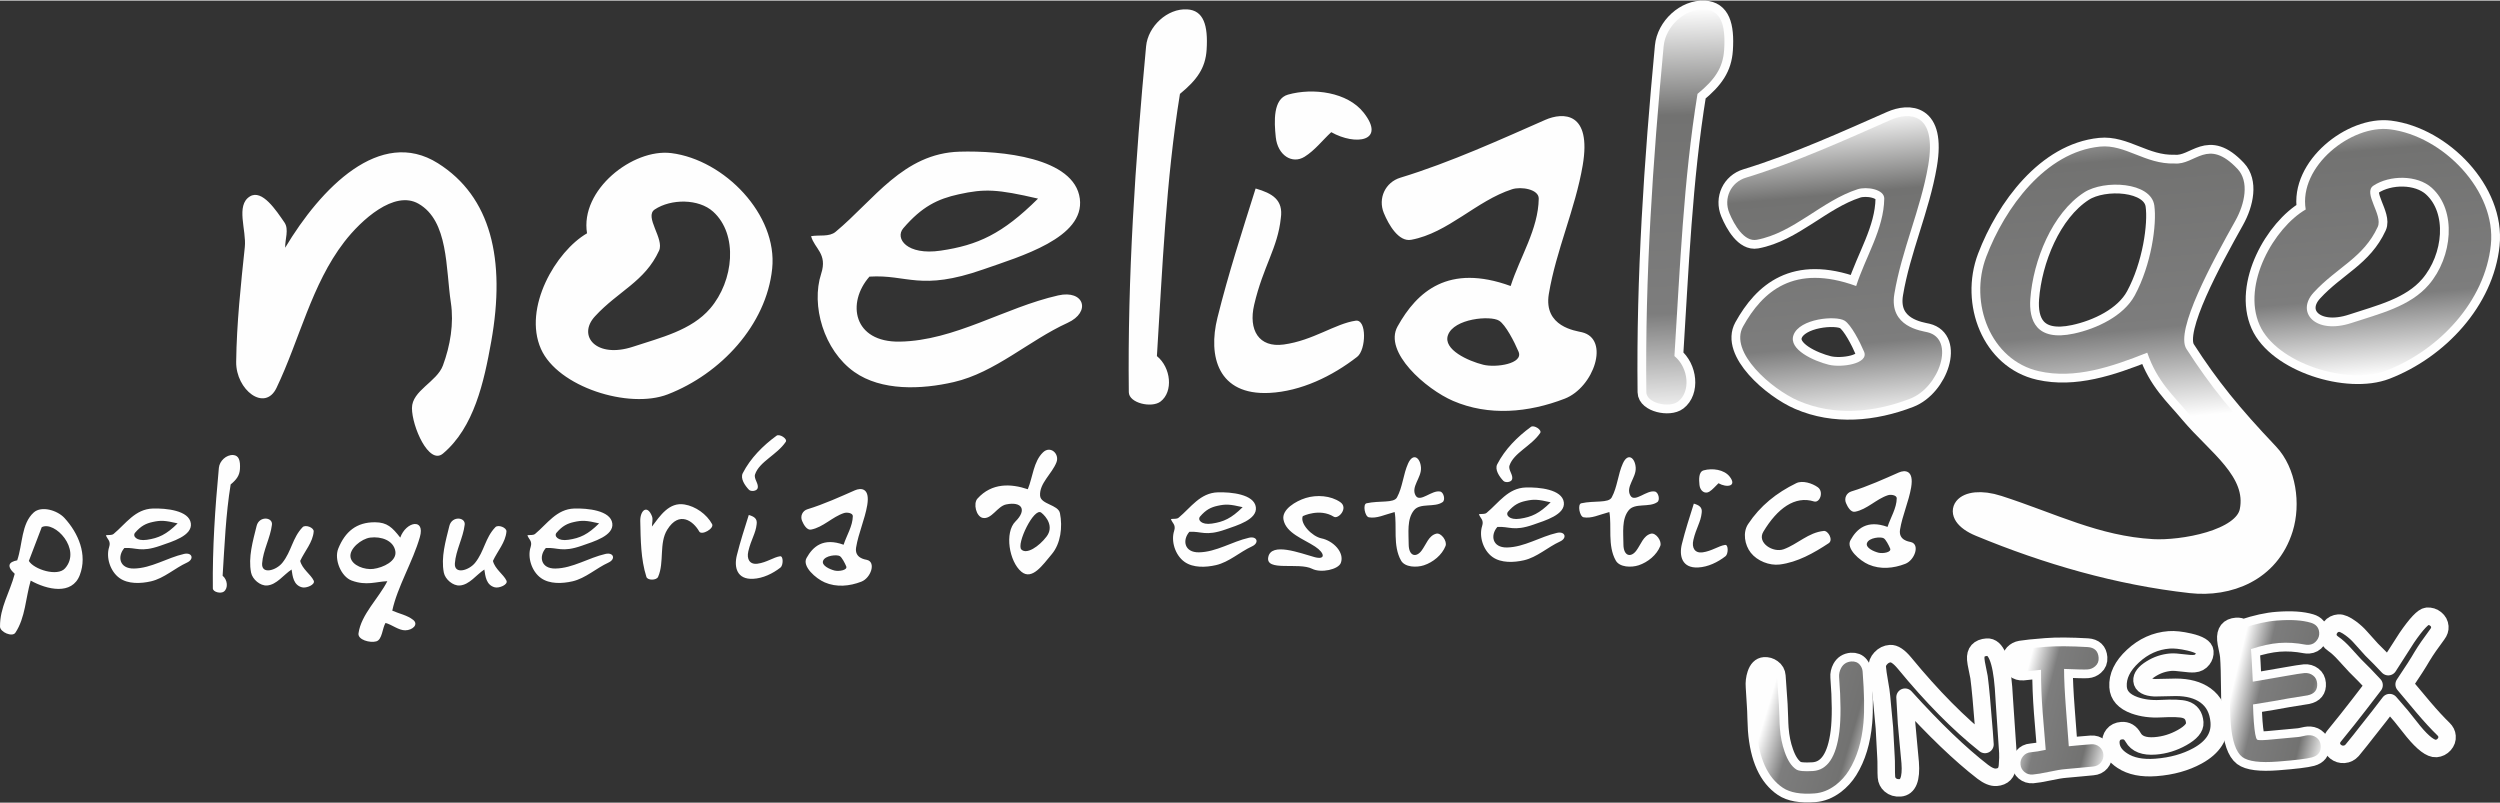
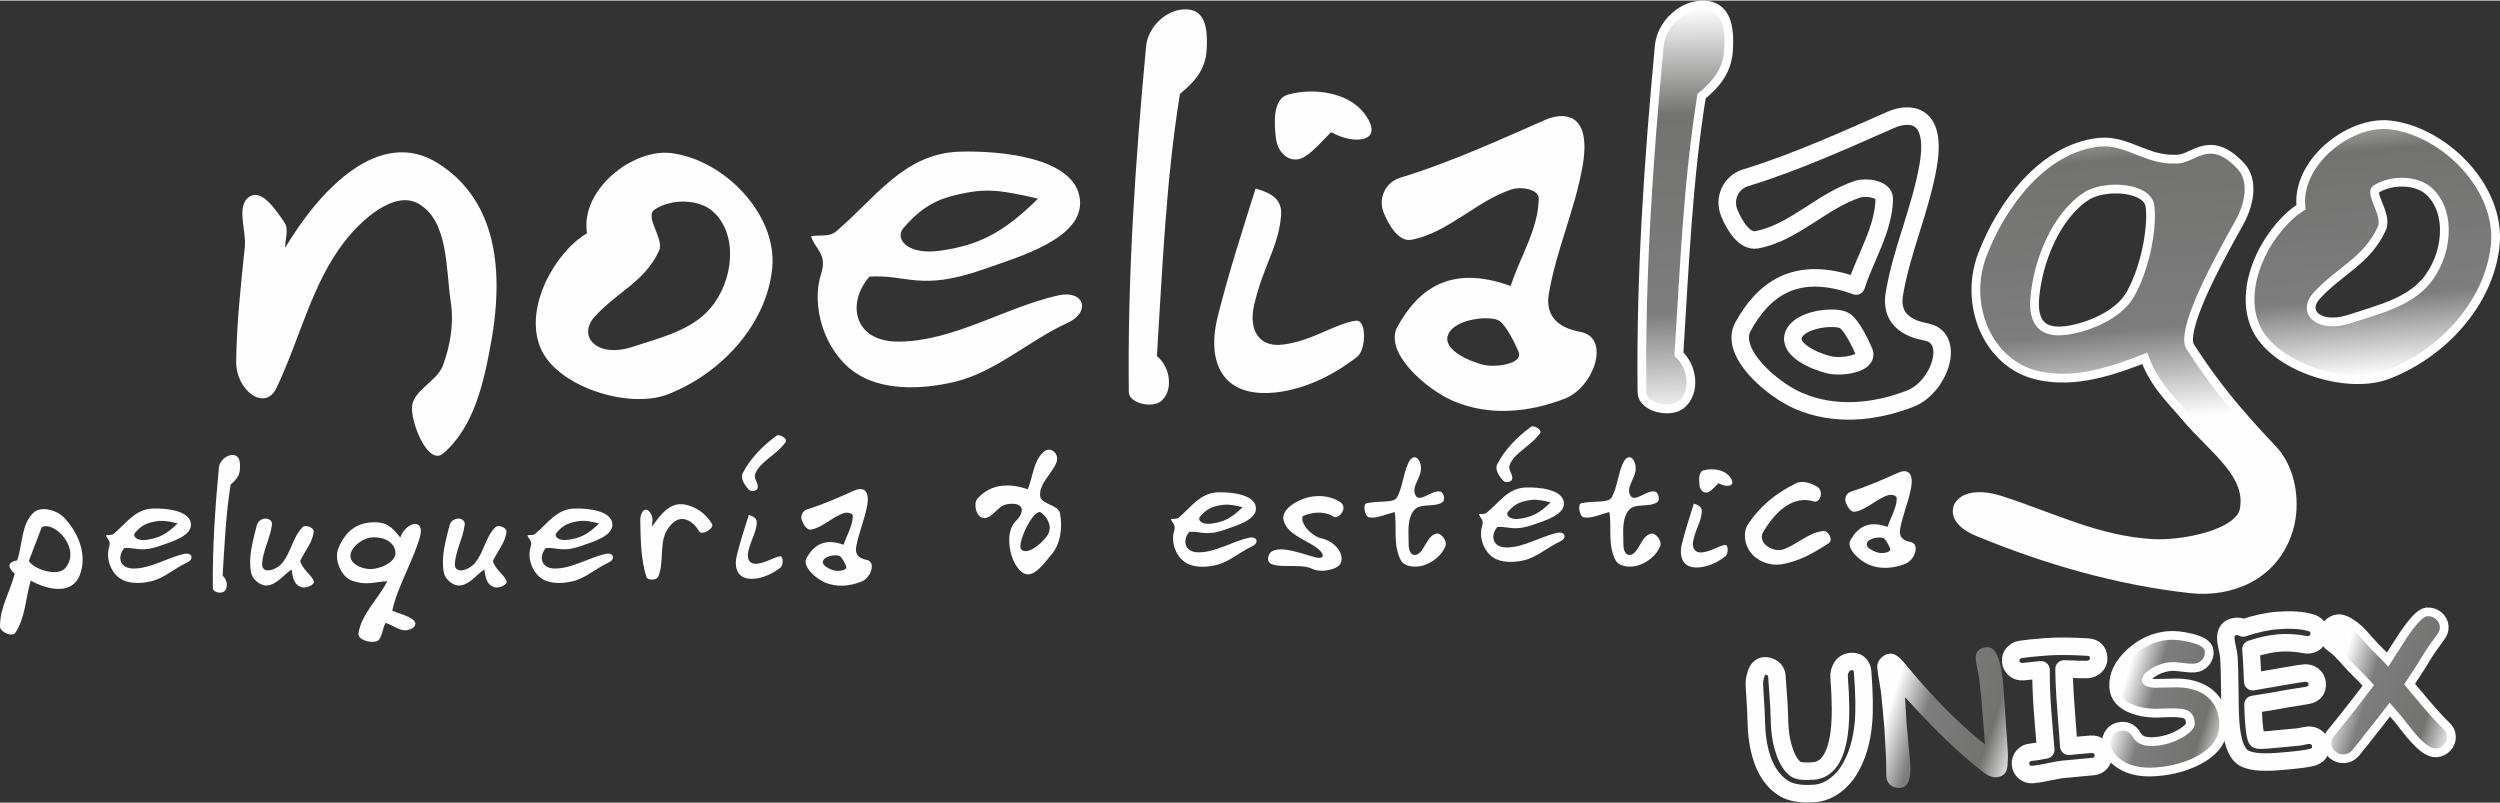
<svg xmlns="http://www.w3.org/2000/svg" xmlns:xlink="http://www.w3.org/1999/xlink" xml:space="preserve" width="249px" height="80px" version="1.1" style="shape-rendering:geometricPrecision; text-rendering:geometricPrecision; image-rendering:optimizeQuality; fill-rule:evenodd; clip-rule:evenodd" viewBox="0 0 167727 53812">
  <rect x="0" y="0" width="167727" height="53812" fill="#333333" stroke="none" />
  <defs>
    <style type="text/css">
   
    .str4 {stroke:#FEFEFE;stroke-width:1173.5;stroke-linecap:round;stroke-linejoin:round}
    .str0 {stroke:#FEFEFE;stroke-width:1175.07;stroke-linecap:round;stroke-linejoin:round}
    .str2 {stroke:#FEFEFE;stroke-width:1175.07;stroke-linecap:round;stroke-linejoin:round}
    .str1 {stroke:#FEFEFE;stroke-width:1175.07;stroke-linecap:round;stroke-linejoin:round}
    .str3 {stroke:#FEFEFE;stroke-width:1175.07;stroke-linecap:round;stroke-linejoin:round}
    .fil1 {fill:none}
    .fil6 {fill:none;fill-rule:nonzero}
    .fil0 {fill:#FEFEFE}
    .fil3 {fill:url(#id0)}
    .fil5 {fill:url(#id1)}
    .fil4 {fill:url(#id2)}
    .fil2 {fill:url(#id3)}
    .fil7 {fill:url(#id4);fill-rule:nonzero}
   
  </style>
    <linearGradient id="id0" gradientUnits="userSpaceOnUse" x1="123310" y1="7542.23" x2="125127" y2="28426.7">
      <stop offset="0" style="stop-opacity:1; stop-color:#FEFEFE" />
      <stop offset="0.259" style="stop-opacity:1; stop-color:#727271" />
      <stop offset="0.741" style="stop-opacity:1; stop-color:#7D7D7D" />
      <stop offset="1" style="stop-opacity:1; stop-color:#FEFEFE" />
    </linearGradient>
    <linearGradient id="id1" gradientUnits="userSpaceOnUse" xlink:href="#id0" x1="113154" y1="523.795" x2="113805" y2="28094">
  </linearGradient>
    <linearGradient id="id2" gradientUnits="userSpaceOnUse" xlink:href="#id0" x1="123335" y1="7828.54" x2="125102" y2="28140.7">
  </linearGradient>
    <linearGradient id="id3" gradientUnits="userSpaceOnUse" xlink:href="#id0" x1="123192" y1="6185.77" x2="125245" y2="29783.8">
  </linearGradient>
    <linearGradient id="id4" gradientUnits="objectBoundingBox" xlink:href="#id0" x1="105.335%" y1="89.277%" x2="5.59%" y2="53.622%">
  </linearGradient>
  </defs>
  <g id="Capa_x0020_1">
    <g id="_3131731645920">
      <path class="fil0" d="M19132 16583c-16,-566 272,-1231 -49,-1697 -548,-796 -1497,-2254 -2320,-1744 -965,598 -219,2262 -338,3392 -261,2470 -549,5130 -580,7705 -22,1887 1924,3382 2707,1745 1551,-3245 2348,-6940 4543,-9789 1140,-1479 3356,-3492 4979,-2568 2024,1151 1826,4336 2175,6639 212,1400 -42,2887 -532,4215 -407,1105 -2078,1681 -2078,2860 0,1231 1135,3844 2078,3053 2089,-1752 2757,-4813 3239,-7512 987,-5527 -20,-9731 -3577,-11969 -3880,-2441 -7859,1677 -10247,5670zm20253 -969c-2095,1211 -4308,4998 -3094,7753 1127,2556 5902,4060 8507,3053 3547,-1372 6615,-4649 7008,-8432 377,-3619 -3204,-7303 -6766,-7754 -2581,-325 -6139,2472 -5655,5380zm4543 -1600c-728,484 654,1968 290,2762 -957,2085 -2731,2703 -4302,4410 -1208,1313 95,2852 2562,2035 1845,-610 3909,-1091 5172,-2568 1582,-1851 1888,-4963 193,-6493 -969,-875 -2827,-868 -3915,-146zm14404 4507c2545,-162 3397,1000 7637,-485 2503,-876 6824,-2119 6477,-4749 -365,-2759 -5291,-3231 -8072,-3149 -3765,111 -5735,3233 -8314,5378 -427,356 -1095,194 -1643,291 225,840 1117,1172 676,2520 -692,2114 172,5141 2224,6590 1821,1287 4497,1180 6670,679 2774,-638 5048,-2791 7637,-3973 1600,-731 1111,-2237 -628,-1842 -3601,816 -6943,3040 -10634,3101 -3116,52 -3576,-2600 -2030,-4361zm11310 -5234c-2745,-638 -3583,-671 -5317,-290 -1420,312 -2473,823 -3721,2277 -583,679 236,1840 2513,1503 2474,-367 4127,-1108 6525,-3490zm9522 -7026c1151,-943 1710,-1741 1789,-2956 108,-1666 -213,-2650 -1305,-2714 -1332,-79 -2631,1143 -2755,2472 -731,7801 -1250,15471 -1160,23211 8,739 1538,1078 2126,630 869,-660 709,-2276 -241,-3052 371,-5875 604,-11781 1546,-17591zm5076 6348c-919,2924 -1816,5677 -2562,8674 -643,2584 39,5208 3480,5040 2122,-104 4220,-1118 5897,-2423 600,-467 656,-2529 -97,-2423 -1373,195 -2865,1330 -4833,1599 -1674,229 -2376,-978 -1982,-2666 607,-2598 1579,-3801 1788,-5814 180,-1230 -578,-1666 -1691,-1987zm5075 -3780c-596,549 -1100,1220 -1788,1648 -840,523 -1807,-103 -1934,-1309 -111,-1047 -193,-2575 822,-2859 1690,-472 3991,-168 5075,1212 1520,1934 -548,2229 -2175,1308zm5365 7220c-841,157 -1511,-1002 -1837,-1792 -407,-990 97,-2067 1112,-2375 3336,-1013 6865,-2625 9715,-3877 1207,-530 3126,-540 2514,3053 -497,2921 -1787,5704 -2272,8626 -367,2212 1821,2471 2224,2569 1897,457 796,3702 -1160,4457 -2435,940 -5096,1181 -7493,146 -1807,-781 -4678,-3270 -3721,-4991 1305,-2348 3415,-4233 7588,-2714 629,-1955 1855,-3811 1885,-5864 10,-632 -1187,-824 -1788,-629 -2401,775 -4287,2930 -6767,3391zm7202 7511c-284,-675 -872,-1812 -1305,-2083 -582,-363 -3030,-149 -3432,969 -348,970 1369,1739 2369,1987 850,211 2708,-65 2368,-873z" />
      <g>
        <path class="fil1 str0" d="M144535 13748c-222,-1581 -3365,-1742 -4706,-878 -2150,1382 -3422,4584 -3612,7133 -108,1440 381,2885 2918,2341 1535,-329 3340,-1181 4087,-2561 1115,-2059 1490,-4773 1313,-6035zm1350 -2817c-1958,62 -3298,-1304 -4998,-1134 -3646,365 -6368,4082 -7626,7389 -1176,3093 280,6949 3539,7682 2396,539 4841,-281 7261,-1244 681,1963 1740,2856 2809,4134 1755,2095 4500,3877 3977,6475 -381,1897 -4490,2598 -6421,2487 -3773,-216 -6729,-1767 -10326,-2926 -2437,-787 -3494,669 -1313,1572 4524,1874 9325,3263 14193,3805 2533,282 5350,-750 6275,-3731 515,-1661 212,-3861 -985,-5122 -2477,-2610 -3974,-4451 -5582,-6949 -790,-1227 1786,-5921 3284,-8597 644,-1152 940,-2631 145,-3475 -2016,-2141 -2821,-244 -4232,-366z" />
        <path id="1" class="fil2" d="M144535 13748c-222,-1581 -3365,-1742 -4706,-878 -2150,1382 -3422,4584 -3612,7133 -108,1440 381,2885 2918,2341 1535,-329 3340,-1181 4087,-2561 1115,-2059 1490,-4773 1313,-6035zm1350 -2817c-1958,62 -3298,-1304 -4998,-1134 -3646,365 -6368,4082 -7626,7389 -1176,3093 280,6949 3539,7682 2396,539 4841,-281 7261,-1244 681,1963 1740,2856 2809,4134 1755,2095 4500,3877 3977,6475 -381,1897 -4490,2598 -6421,2487 -3773,-216 -6729,-1767 -10326,-2926 -2437,-787 -3494,669 -1313,1572 4524,1874 9325,3263 14193,3805 2533,282 5350,-750 6275,-3731 515,-1661 212,-3861 -985,-5122 -2477,-2610 -3974,-4451 -5582,-6949 -790,-1227 1786,-5921 3284,-8597 644,-1152 940,-2631 145,-3475 -2016,-2141 -2821,-244 -4232,-366z" />
      </g>
      <g>
        <path class="fil1 str1" d="M125063 23560c-284,-675 -872,-1812 -1305,-2083 -582,-363 -3030,-149 -3432,969 -349,970 1369,1739 2369,1987 850,211 2708,-65 2368,-873zm-7202 -7511c-841,157 -1511,-1002 -1837,-1792 -408,-990 97,-2067 1111,-2375 3336,-1013 6866,-2625 9716,-3877 1207,-530 3125,-540 2514,3053 -497,2921 -1787,5704 -2272,8626 -367,2212 1821,2471 2223,2569 1898,457 796,3702 -1160,4457 -2434,940 -5096,1181 -7492,146 -1808,-781 -4679,-3270 -3721,-4991 1305,-2348 3415,-4233 7588,-2714 628,-1955 1855,-3811 1885,-5864 10,-632 -1187,-824 -1788,-629 -2401,775 -4287,2930 -6767,3391z" />
-         <path id="1" class="fil3" d="M125063 23560c-284,-675 -872,-1812 -1305,-2083 -582,-363 -3030,-149 -3432,969 -349,970 1369,1739 2369,1987 850,211 2708,-65 2368,-873zm-7202 -7511c-841,157 -1511,-1002 -1837,-1792 -408,-990 97,-2067 1111,-2375 3336,-1013 6866,-2625 9716,-3877 1207,-530 3125,-540 2514,3053 -497,2921 -1787,5704 -2272,8626 -367,2212 1821,2471 2223,2569 1898,457 796,3702 -1160,4457 -2434,940 -5096,1181 -7492,146 -1808,-781 -4679,-3270 -3721,-4991 1305,-2348 3415,-4233 7588,-2714 628,-1955 1855,-3811 1885,-5864 10,-632 -1187,-824 -1788,-629 -2401,775 -4287,2930 -6767,3391z" />
      </g>
      <g>
        <path class="fil1 str2" d="M159235 12418c-728,484 654,1968 290,2762 -957,2085 -2731,2703 -4302,4410 -1208,1313 95,2852 2562,2035 1845,-610 3909,-1091 5172,-2568 1582,-1851 1888,-4962 193,-6494 -969,-874 -2827,-867 -3915,-145zm-4543 1599c-2095,1212 -4308,4999 -3094,7754 1127,2556 5902,4061 8507,3053 3547,-1372 6615,-4649 7009,-8432 376,-3619 -3205,-7304 -6767,-7754 -2581,-325 -6139,2472 -5655,5379z" />
        <path id="1" class="fil4" d="M159235 12418c-728,484 654,1968 290,2762 -957,2085 -2731,2703 -4302,4410 -1208,1313 95,2852 2562,2035 1845,-610 3909,-1091 5172,-2568 1582,-1851 1888,-4962 193,-6494 -969,-874 -2827,-867 -3915,-145zm-4543 1599c-2095,1212 -4308,4999 -3094,7754 1127,2556 5902,4061 8507,3053 3547,-1372 6615,-4649 7009,-8432 376,-3619 -3205,-7304 -6767,-7754 -2581,-325 -6139,2472 -5655,5379z" />
      </g>
      <g>
        <path class="fil1 str3" d="M113886 6261c1151,-943 1709,-1741 1788,-2956 108,-1666 -213,-2650 -1305,-2714 -1332,-79 -2631,1143 -2754,2472 -732,7801 -1250,15471 -1161,23211 8,739 1538,1078 2127,630 868,-660 709,-2276 -242,-3052 372,-5875 604,-11781 1547,-17591z" />
        <path id="1" class="fil5" d="M113886 6261c1151,-943 1709,-1741 1788,-2956 108,-1666 -213,-2650 -1305,-2714 -1332,-79 -2631,1143 -2754,2472 -732,7801 -1250,15471 -1161,23211 8,739 1538,1078 2127,630 868,-660 709,-2276 -242,-3052 372,-5875 604,-11781 1547,-17591z" />
      </g>
      <path class="fil0" d="M8345 36728c805,-51 1073,316 2413,-153 791,-277 2156,-669 2046,-1500 -115,-872 -1671,-1021 -2550,-995 -1190,36 -1812,1021 -2627,1699 -134,112 -346,62 -519,92 72,265 354,370 214,796 -218,668 55,1624 703,2082 575,407 1420,373 2107,215 876,-202 1595,-883 2412,-1256 506,-231 351,-706 -198,-582 -1137,259 -2193,961 -3359,980 -985,17 -1130,-821 -642,-1378zm3573 -1653c-867,-202 -1132,-212 -1679,-92 -449,99 -781,260 -1176,720 -184,214 75,581 794,474 782,-115 1304,-350 2061,-1102zm24703 1653c804,-51 1074,316 2413,-153 791,-277 2156,-669 2046,-1500 -115,-872 -1671,-1021 -2550,-995 -1189,36 -1811,1021 -2626,1699 -135,112 -346,62 -519,92 71,265 353,370 214,796 -219,668 54,1624 702,2082 575,407 1420,373 2107,215 876,-202 1594,-883 2412,-1256 506,-231 352,-706 -198,-582 -1137,259 -2193,961 -3359,980 -985,17 -1130,-821 -642,-1378zm3574 -1653c-868,-202 -1132,-212 -1680,-92 -449,99 -782,260 -1176,720 -184,214 75,581 794,474 782,-115 1304,-350 2062,-1102zm39602 566c804,-51 1073,316 2413,-153 791,-277 2155,-669 2046,-1500 -115,-872 -1672,-1021 -2550,-995 -1190,35 -1812,1021 -2627,1699 -134,112 -346,61 -519,92 71,265 353,370 214,796 -219,668 54,1624 702,2082 575,406 1421,372 2107,214 877,-202 1595,-882 2413,-1256 505,-230 351,-706 -198,-581 -1138,258 -2194,960 -3360,980 -985,16 -1129,-821 -641,-1378zm3573 -1653c-868,-202 -1132,-212 -1679,-92 -449,98 -782,260 -1176,719 -185,215 74,582 793,474 782,-115 1304,-349 2062,-1101zm17090 1327c804,-52 1073,315 2413,-153 790,-277 2155,-670 2046,-1501 -115,-872 -1672,-1021 -2550,-994 -1189,35 -1811,1020 -2626,1698 -135,113 -346,62 -519,92 71,266 353,371 213,797 -219,668 55,1623 702,2082 576,406 1421,372 2107,214 877,-202 1595,-882 2413,-1256 506,-230 351,-706 -198,-582 -1137,259 -2193,961 -3359,981 -985,16 -1130,-822 -642,-1378zm3574 -1654c-868,-202 -1133,-212 -1680,-91 -449,98 -782,259 -1176,719 -184,214 75,581 794,474 782,-115 1304,-349 2062,-1102zm-88559 -1197c400,-328 595,-607 623,-1029 37,-580 -75,-922 -455,-945 -463,-28 -916,398 -959,860 -254,2716 -435,5386 -404,8082 3,257 536,374 741,219 302,-230 246,-793 -85,-1063 130,-2045 211,-4102 539,-6124zm38937 3028c-276,52 -496,-328 -602,-587 -134,-324 31,-678 364,-778 1094,-332 2251,-861 3185,-1271 395,-173 1024,-177 824,1001 -163,957 -586,1870 -745,2827 -121,725 597,810 729,842 622,150 261,1214 -380,1461 -798,308 -1671,387 -2456,48 -593,-256 -1534,-1072 -1220,-1636 428,-770 1120,-1387 2487,-890 206,-640 608,-1249 619,-1921 2,-208 -390,-271 -588,-207 -786,254 -1404,960 -2217,1111zm2361 2463c-94,-222 -286,-594 -428,-683 -191,-119 -994,-49 -1125,318 -114,317 449,569 776,651 279,69 888,-22 777,-286zm67676 -3659c-275,52 -495,-328 -601,-587 -134,-325 31,-678 364,-778 1094,-333 2250,-861 3184,-1271 396,-174 1025,-177 825,1000 -163,958 -586,1870 -745,2828 -121,725 597,809 728,842 623,150 261,1214 -380,1461 -798,308 -1670,387 -2456,47 -592,-255 -1533,-1071 -1219,-1635 428,-770 1119,-1387 2487,-890 206,-641 608,-1249 618,-1922 3,-207 -389,-270 -587,-206 -787,254 -1404,960 -2218,1111zm2361 2462c-93,-221 -286,-594 -427,-682 -191,-119 -993,-49 -1125,317 -115,318 448,570 776,651 279,70 888,-21 776,-286zm-76574 -2246c-287,914 -568,1773 -801,2709 -200,807 13,1627 1088,1574 662,-32 1318,-349 1841,-756 188,-146 205,-790 -30,-757 -429,61 -895,415 -1510,499 -523,72 -742,-305 -619,-832 190,-812 493,-1187 559,-1816 56,-384 -181,-520 -528,-621zm63404 -761c-287,913 -568,1773 -801,2709 -200,807 12,1627 1087,1574 663,-32 1318,-349 1842,-757 188,-145 204,-790 -31,-756 -428,61 -895,415 -1509,499 -523,71 -742,-305 -619,-832 189,-812 493,-1187 558,-1816 57,-384 -180,-520 -527,-621zm-111580 5163c-343,1166 -356,2488 -1030,3500 -205,308 -1026,-43 -1029,-412 -13,-1291 658,-2292 987,-3542 -576,-528 -393,-799 166,-905 370,-1072 268,-2457 1111,-3213 520,-465 1588,-143 2060,371 935,1017 1552,2458 1029,3830 -521,1369 -2196,985 -3294,371zm741 -3584l-865 2265c329,563 1917,1078 2430,495 1126,-1280 -702,-3210 -1565,-2760zm24052 700c-535,-686 -876,-1023 -1689,-1029 -1240,-9 -2007,620 -2471,1771 -287,713 184,1878 906,2142 992,361 1634,68 2389,40 -577,1140 -1765,2236 -1936,3502 -58,431 776,656 1195,535 402,-116 398,-879 618,-1236 425,110 879,498 1317,495 508,-4 917,-400 536,-701 -400,-316 -934,-412 -1400,-618 336,-1585 1382,-3288 1853,-4941 368,-1291 -934,-1044 -1318,40zm-8608 -864c62,-517 -859,-607 -1029,82 -251,1016 -572,2102 -371,3130 88,450 614,899 1071,865 652,-50 1098,-714 1647,-1071 69,453 123,1043 700,1194 291,77 913,-181 783,-452 -202,-423 -769,-769 -906,-1319 301,-658 853,-1253 906,-1977 19,-264 -558,-478 -742,-288 -690,717 -738,1611 -1359,2389 -417,522 -1413,805 -1359,41 61,-872 555,-1720 659,-2594zm12932 0c62,-517 -859,-607 -1029,82 -251,1016 -572,2102 -371,3130 88,450 614,899 1071,865 653,-50 1098,-714 1647,-1071 69,453 123,1043 701,1194 291,77 912,-181 782,-452 -202,-423 -769,-769 -906,-1319 302,-658 853,-1253 906,-1977 19,-264 -558,-478 -742,-288 -690,717 -738,1611 -1359,2389 -417,522 -1413,805 -1359,41 61,-872 555,-1720 659,-2594zm-4653 1771c-128,-726 -958,-1001 -1689,-907 -579,75 -1419,744 -1318,1319 99,561 958,855 1524,782 672,-87 1600,-527 1483,-1194zm17627 1729c-105,239 -704,249 -783,0 -381,-1197 -382,-2491 -412,-3748 -16,-695 459,-1139 783,-329 87,217 0,467 0,700 552,-728 1149,-1652 2183,-1482 747,123 1490,652 1853,1317 159,292 -703,785 -865,494 -380,-681 -1333,-1421 -2141,-123 -570,914 -184,2187 -618,3171zm8566 -9060c138,-205 -418,-558 -618,-412 -910,663 -1752,1508 -2265,2512 -180,352 139,827 412,1112 134,140 505,97 577,-82 119,-298 -267,-644 -165,-948 287,-855 1469,-1308 2059,-2182zm16239 3179c-1125,-380 -2411,-445 -3376,628 -300,331 -86,1206 353,1295 592,121 980,-781 1570,-903 1061,-218 1411,365 628,1139 -753,744 -421,2697 393,3375 722,602 1435,-459 2041,-1177 602,-714 732,-1832 549,-2748 -116,-582 -1294,-586 -1334,-1177 -57,-830 798,-1464 1099,-2238 221,-569 -407,-1146 -903,-667 -641,619 -680,1648 -1020,2473zm-432 4043c353,353 1178,-197 1688,-864 510,-667 -8,-1339 -354,-1609 -487,-381 -1685,2122 -1334,2473zm20962 -2199c303,190 1003,-587 432,-981 -640,-441 -1574,-504 -2317,-275 -662,205 -1623,772 -1491,1453 175,911 1345,1295 2120,1805 673,444 714,918 -40,707 -995,-277 -2898,-1013 -3101,0 -199,995 2038,327 2944,785 600,303 1759,43 1924,-392 267,-705 -516,-1490 -1295,-1649 -637,-130 -1466,-995 -1257,-1492 0,0 1133,-553 2081,39zm5495 -1412c-348,-587 401,-1204 354,-1885 -46,-666 -524,-1025 -864,-275 -329,727 -364,1576 -746,2277 -217,400 -1161,199 -2041,393 -270,59 -116,896 157,942 538,91 1009,-163 1727,-354 171,917 -137,2268 432,3259 259,451 1036,476 1531,314 616,-203 1217,-691 1452,-1296 126,-321 -295,-913 -628,-824 -512,137 -663,713 -981,1138 -365,489 -862,375 -864,-431 -1,-768 -128,-1679 354,-2277 418,-519 1380,-164 1923,-550 197,-139 78,-652 -157,-706 -555,-130 -1358,764 -1649,275zm14407 0c-349,-587 400,-1204 353,-1885 -46,-666 -524,-1025 -863,-275 -330,727 -365,1576 -746,2277 -218,400 -1161,199 -2042,393 -270,59 -115,896 157,942 539,91 1010,-163 1727,-354 171,917 -136,2268 433,3259 258,451 1036,476 1530,314 616,-203 1218,-691 1453,-1296 125,-321 -296,-913 -629,-824 -512,137 -663,713 -981,1138 -364,489 -862,375 -863,-431 -2,-768 -128,-1679 353,-2277 418,-519 1380,-164 1923,-550 197,-139 78,-652 -157,-706 -555,-130 -1358,764 -1648,275zm-6055 -4206c139,-205 -418,-557 -618,-412 -910,664 -1751,1508 -2265,2513 -179,351 138,826 412,1111 135,140 505,98 577,-82 119,-298 -267,-644 -165,-947 287,-856 1469,-1309 2059,-2183zm11962 3372c-204,188 -377,418 -613,565 -288,179 -620,-35 -663,-449 -38,-359 -66,-884 282,-981 580,-162 1369,-57 1741,416 521,664 -188,765 -747,449zm6406 1221c392,122 678,-649 257,-952 -376,-270 -1029,-477 -1444,-274 -1327,647 -2418,1515 -3234,2747 -370,559 -232,1396 183,1923 431,547 1245,872 1936,788 1186,-146 2292,-770 3289,-1429 327,-215 -35,-854 -329,-824 -1038,106 -1747,882 -2686,1227 -711,261 -1814,-432 -1370,-1172 947,-1579 2128,-2431 3398,-2034z" />
      <g>
        <path class="fil6 str4" d="M124044 51654c-241,386 -542,716 -903,988 -441,330 -905,513 -1395,551 -940,72 -1651,-55 -2135,-380 -1024,-686 -1609,-1975 -1755,-3860 -13,-179 -24,-450 -35,-807 -9,-359 -19,-628 -33,-809 -12,-144 -24,-358 -40,-645 -15,-286 -27,-500 -39,-643 -22,-295 9,-577 98,-848 115,-356 304,-546 561,-566 202,-14 386,39 551,159 180,126 280,300 295,521 16,210 38,528 66,953 28,427 50,747 67,961 13,176 24,444 32,801 9,360 21,627 36,804 43,571 151,1095 321,1575 199,574 457,965 774,1174 164,110 536,144 1118,108 975,-60 1565,-939 1776,-2637 109,-880 104,-2102 -17,-3666 -16,-205 30,-410 136,-611 146,-267 373,-411 679,-436 250,-17 445,59 584,233 107,130 166,277 179,442 112,1456 131,2595 58,3419 -111,1272 -436,2344 -979,3219z" />
      </g>
      <g>
-         <path id="1" class="fil6 str4" d="M134709 50455c14,185 6,478 -26,879 -37,483 -287,741 -751,777 -259,19 -560,-104 -907,-369 -1515,-1170 -3254,-2837 -5214,-5005 52,959 87,1547 103,1765 22,290 63,727 120,1314 59,584 98,1021 122,1311 84,1086 -140,1651 -671,1692 -268,20 -490,-45 -664,-199 -156,-136 -242,-310 -258,-520 -12,-147 -16,-371 -16,-671 2,-299 -4,-522 -15,-670 -16,-217 -34,-544 -53,-979 -19,-437 -37,-762 -53,-980 -18,-232 -51,-583 -98,-1049 -48,-466 -79,-815 -97,-1048 -18,-221 -64,-548 -144,-983 -76,-435 -125,-762 -141,-983 -18,-221 63,-425 238,-613 177,-189 386,-292 629,-309 274,-22 592,190 961,635 1856,2257 3656,4076 5399,5458 -5,-119 -26,-398 -59,-841 -140,-1816 -254,-3037 -339,-3669 -16,-106 -54,-302 -118,-591 -56,-253 -90,-456 -102,-603 -39,-507 211,-782 748,-824 601,-46 971,857 1114,2709 4,41 22,332 56,873 123,1872 201,3037 236,3493z" />
+         <path id="1" class="fil6 str4" d="M134709 50455z" />
      </g>
      <g>
        <path id="2" class="fil6 str4" d="M140066 44874c-190,16 -720,4 -1586,-33 0,682 45,1584 130,2707l187 2481c488,-49 987,-95 1496,-133 219,-17 409,43 566,178 156,135 244,308 259,513 16,207 -44,389 -177,546 -134,156 -312,243 -533,259 -206,16 -516,46 -926,87 -413,41 -722,69 -929,85 -242,18 -605,79 -1084,181 -482,102 -844,162 -1088,181 -221,17 -408,-43 -566,-177 -156,-133 -243,-303 -259,-509 -16,-206 44,-390 178,-548 134,-158 311,-247 532,-262 250,-20 578,-74 983,-161 -41,-433 -109,-1265 -204,-2494 -77,-1002 -115,-1961 -111,-2876l-1195 125c-221,18 -412,-40 -572,-172 -161,-132 -249,-306 -267,-519 -15,-217 44,-400 182,-548 126,-134 289,-220 485,-253 321,-54 885,-113 1687,-174 722,-56 1659,-50 2807,16 458,29 705,264 738,710 18,236 -58,429 -232,579 -143,126 -310,197 -501,211z" />
      </g>
      <g>
        <path id="3" class="fil6 str4" d="M144647 51449c-936,71 -1688,-79 -2258,-455 -480,-310 -737,-693 -770,-1145 -18,-233 36,-430 164,-593 128,-165 315,-256 563,-274 330,-26 586,125 767,451 246,438 738,627 1478,570 633,-49 1236,-234 1808,-556 592,-331 875,-667 849,-1005 -35,-463 -250,-755 -644,-872 -281,-86 -833,-106 -1656,-62 -637,35 -1218,-41 -1739,-226 -705,-253 -1075,-666 -1107,-1236 -44,-721 288,-1407 997,-2064 708,-657 1517,-1022 2426,-1091 361,-28 814,21 1357,146 674,155 1023,367 1043,635 16,192 -39,366 -159,524 -135,177 -319,275 -549,292 -174,14 -436,-4 -786,-50 -350,-47 -613,-64 -791,-49 -474,39 -916,188 -1326,445 -424,263 -626,528 -604,797 10,140 86,251 228,330 141,81 347,127 620,143 472,-9 943,-20 1414,-30 821,-1 1486,180 1992,541 555,401 864,992 925,1773 74,950 -413,1712 -1456,2285 -797,436 -1725,695 -2786,776z" />
      </g>
      <g>
        <path id="4" class="fil6 str4" d="M154893 43224c-74,5 -152,1 -235,-15 -607,-115 -1194,-153 -1757,-109 -277,21 -572,66 -885,135 -314,68 -645,160 -996,276 38,490 78,1218 120,2186 204,-31 919,-154 2143,-371 698,-125 1140,-193 1329,-209 218,-15 409,38 574,165 165,126 256,303 274,532 34,439 -181,704 -644,800 -293,45 -729,115 -1312,211 -518,101 -1300,233 -2348,399 12,469 28,847 51,1135 55,722 128,1128 221,1223 44,43 278,49 702,17 227,-17 571,-50 1031,-96 460,-47 803,-78 1032,-96 74,-6 181,-25 323,-58 142,-34 248,-54 318,-58 214,-18 401,29 560,140 184,122 285,306 305,553 32,414 -166,676 -589,791 -363,97 -1125,191 -2284,280 -1201,94 -1995,-8 -2386,-303 -429,-328 -689,-1085 -780,-2274 -38,-494 -60,-1237 -63,-2232 -6,-993 -28,-1736 -65,-2225 -10,-130 -43,-318 -99,-568 -56,-249 -89,-438 -99,-567 -44,-560 192,-860 709,-899 162,-12 313,21 457,104 420,-139 818,-251 1201,-335 379,-84 740,-138 1082,-163 929,-72 1680,-23 2252,148 348,103 536,324 562,662 14,191 -38,365 -161,522 -133,183 -315,282 -543,299z" />
      </g>
      <g>
        <path id="5" class="fil6 str4" d="M163524 42511c-442,594 -783,1085 -1019,1478 -248,430 -651,1059 -1209,1888 427,509 857,1018 1284,1529 505,594 955,1084 1352,1468 148,144 230,304 242,482 18,206 -48,390 -193,553 -145,163 -324,253 -538,271 -363,27 -873,-356 -1527,-1150 -177,-231 -450,-574 -817,-1026 -172,-202 -431,-502 -777,-902 -412,547 -939,1222 -1577,2023 -202,267 -514,657 -936,1172 -151,167 -330,259 -540,274 -214,18 -407,-44 -575,-180 -171,-137 -263,-309 -279,-514 -14,-176 39,-345 156,-501 207,-254 514,-635 922,-1143 446,-562 1041,-1330 1785,-2305 -408,-443 -838,-885 -1285,-1323 -37,-34 -269,-287 -694,-759 -279,-308 -532,-538 -755,-688 -226,-151 -346,-341 -364,-570 -15,-195 46,-377 184,-544 135,-169 316,-260 541,-278 199,-16 472,104 817,358 252,188 463,381 634,577 171,196 423,478 759,844 384,375 757,756 1117,1143 416,-647 831,-1296 1245,-1942 645,-939 1099,-1417 1360,-1439 214,-16 406,44 576,182 169,137 262,308 278,515 14,172 -42,342 -167,507z" />
      </g>
-       <path id="6" class="fil7" d="M124044 51654c-241,386 -542,716 -903,988 -441,330 -905,513 -1395,551 -940,72 -1651,-55 -2135,-380 -1024,-686 -1609,-1975 -1755,-3860 -13,-179 -24,-450 -35,-807 -9,-359 -19,-628 -33,-809 -12,-144 -24,-358 -40,-645 -15,-286 -27,-500 -39,-643 -22,-295 9,-577 98,-848 115,-356 304,-546 561,-566 202,-14 386,39 551,159 180,126 280,300 295,521 16,210 38,528 66,953 28,427 50,747 67,961 13,176 24,444 32,801 9,360 21,627 36,804 43,571 151,1095 321,1575 199,574 457,965 774,1174 164,110 536,144 1118,108 975,-60 1565,-939 1776,-2637 109,-880 104,-2102 -17,-3666 -16,-205 30,-410 136,-611 146,-267 373,-411 679,-436 250,-17 445,59 584,233 107,130 166,277 179,442 112,1456 131,2595 58,3419 -111,1272 -436,2344 -979,3219z" />
      <path id="7" class="fil7" d="M134709 50455c14,185 6,478 -26,879 -37,483 -287,741 -751,777 -259,19 -560,-104 -907,-369 -1515,-1170 -3254,-2837 -5214,-5005 52,959 87,1547 103,1765 22,290 63,727 120,1314 59,584 98,1021 122,1311 84,1086 -140,1651 -671,1692 -268,20 -490,-45 -664,-199 -156,-136 -242,-310 -258,-520 -12,-147 -16,-371 -16,-671 2,-299 -4,-522 -15,-670 -16,-217 -34,-544 -53,-979 -19,-437 -37,-762 -53,-980 -18,-232 -51,-583 -98,-1049 -48,-466 -79,-815 -97,-1048 -18,-221 -64,-548 -144,-983 -76,-435 -125,-762 -141,-983 -18,-221 63,-425 238,-613 177,-189 386,-292 629,-309 274,-22 592,190 961,635 1856,2257 3656,4076 5399,5458 -5,-119 -26,-398 -59,-841 -140,-1816 -254,-3037 -339,-3669 -16,-106 -54,-302 -118,-591 -56,-253 -90,-456 -102,-603 -39,-507 211,-782 748,-824 601,-46 971,857 1114,2709 4,41 22,332 56,873 123,1872 201,3037 236,3493z" />
      <path id="8" class="fil7" d="M140066 44874c-190,16 -720,4 -1586,-33 0,682 45,1584 130,2707l187 2481c488,-49 987,-95 1496,-133 219,-17 409,43 566,178 156,135 244,308 259,513 16,207 -44,389 -177,546 -134,156 -312,243 -533,259 -206,16 -516,46 -926,87 -413,41 -722,69 -929,85 -242,18 -605,79 -1084,181 -482,102 -844,162 -1088,181 -221,17 -408,-43 -566,-177 -156,-133 -243,-303 -259,-509 -16,-206 44,-390 178,-548 134,-158 311,-247 532,-262 250,-20 578,-74 983,-161 -41,-433 -109,-1265 -204,-2494 -77,-1002 -115,-1961 -111,-2876l-1195 125c-221,18 -412,-40 -572,-172 -161,-132 -249,-306 -267,-519 -15,-217 44,-400 182,-548 126,-134 289,-220 485,-253 321,-54 885,-113 1687,-174 722,-56 1659,-50 2807,16 458,29 705,264 738,710 18,236 -58,429 -232,579 -143,126 -310,197 -501,211z" />
      <path id="9" class="fil7" d="M144647 51449c-936,71 -1688,-79 -2258,-455 -480,-310 -737,-693 -770,-1145 -18,-233 36,-430 164,-593 128,-165 315,-256 563,-274 330,-26 586,125 767,451 246,438 738,627 1478,570 633,-49 1236,-234 1808,-556 592,-331 875,-667 849,-1005 -35,-463 -250,-755 -644,-872 -281,-86 -833,-106 -1656,-62 -637,35 -1218,-41 -1739,-226 -705,-253 -1075,-666 -1107,-1236 -44,-721 288,-1407 997,-2064 708,-657 1517,-1022 2426,-1091 361,-28 814,21 1357,146 674,155 1023,367 1043,635 16,192 -39,366 -159,524 -135,177 -319,275 -549,292 -174,14 -436,-4 -786,-50 -350,-47 -613,-64 -791,-49 -474,39 -916,188 -1326,445 -424,263 -626,528 -604,797 10,140 86,251 228,330 141,81 347,127 620,143 472,-9 943,-20 1414,-30 821,-1 1486,180 1992,541 555,401 864,992 925,1773 74,950 -413,1712 -1456,2285 -797,436 -1725,695 -2786,776z" />
      <path id="10" class="fil7" d="M154893 43224c-74,5 -152,1 -235,-15 -607,-115 -1194,-153 -1757,-109 -277,21 -572,66 -885,135 -314,68 -645,160 -996,276 38,490 78,1218 120,2186 204,-31 919,-154 2143,-371 698,-125 1140,-193 1329,-209 218,-15 409,38 574,165 165,126 256,303 274,532 34,439 -181,704 -644,800 -293,45 -729,115 -1312,211 -518,101 -1300,233 -2348,399 12,469 28,847 51,1135 55,722 128,1128 221,1223 44,43 278,49 702,17 227,-17 571,-50 1031,-96 460,-47 803,-78 1032,-96 74,-6 181,-25 323,-58 142,-34 248,-54 318,-58 214,-18 401,29 560,140 184,122 285,306 305,553 32,414 -166,676 -589,791 -363,97 -1125,191 -2284,280 -1201,94 -1995,-8 -2386,-303 -429,-328 -689,-1085 -780,-2274 -38,-494 -60,-1237 -63,-2232 -6,-993 -28,-1736 -65,-2225 -10,-130 -43,-318 -99,-568 -56,-249 -89,-438 -99,-567 -44,-560 192,-860 709,-899 162,-12 313,21 457,104 420,-139 818,-251 1201,-335 379,-84 740,-138 1082,-163 929,-72 1680,-23 2252,148 348,103 536,324 562,662 14,191 -38,365 -161,522 -133,183 -315,282 -543,299z" />
      <path id="11" class="fil7" d="M163524 42511c-442,594 -783,1085 -1019,1478 -248,430 -651,1059 -1209,1888 427,509 857,1018 1284,1529 505,594 955,1084 1352,1468 148,144 230,304 242,482 18,206 -48,390 -193,553 -145,163 -324,253 -538,271 -363,27 -873,-356 -1527,-1150 -177,-231 -450,-574 -817,-1026 -172,-202 -431,-502 -777,-902 -412,547 -939,1222 -1577,2023 -202,267 -514,657 -936,1172 -151,167 -330,259 -540,274 -214,18 -407,-44 -575,-180 -171,-137 -263,-309 -279,-514 -14,-176 39,-345 156,-501 207,-254 514,-635 922,-1143 446,-562 1041,-1330 1785,-2305 -408,-443 -838,-885 -1285,-1323 -37,-34 -269,-287 -694,-759 -279,-308 -532,-538 -755,-688 -226,-151 -346,-341 -364,-570 -15,-195 46,-377 184,-544 135,-169 316,-260 541,-278 199,-16 472,104 817,358 252,188 463,381 634,577 171,196 423,478 759,844 384,375 757,756 1117,1143 416,-647 831,-1296 1245,-1942 645,-939 1099,-1417 1360,-1439 214,-16 406,44 576,182 169,137 262,308 278,515 14,172 -42,342 -167,507z" />
    </g>
  </g>
</svg>